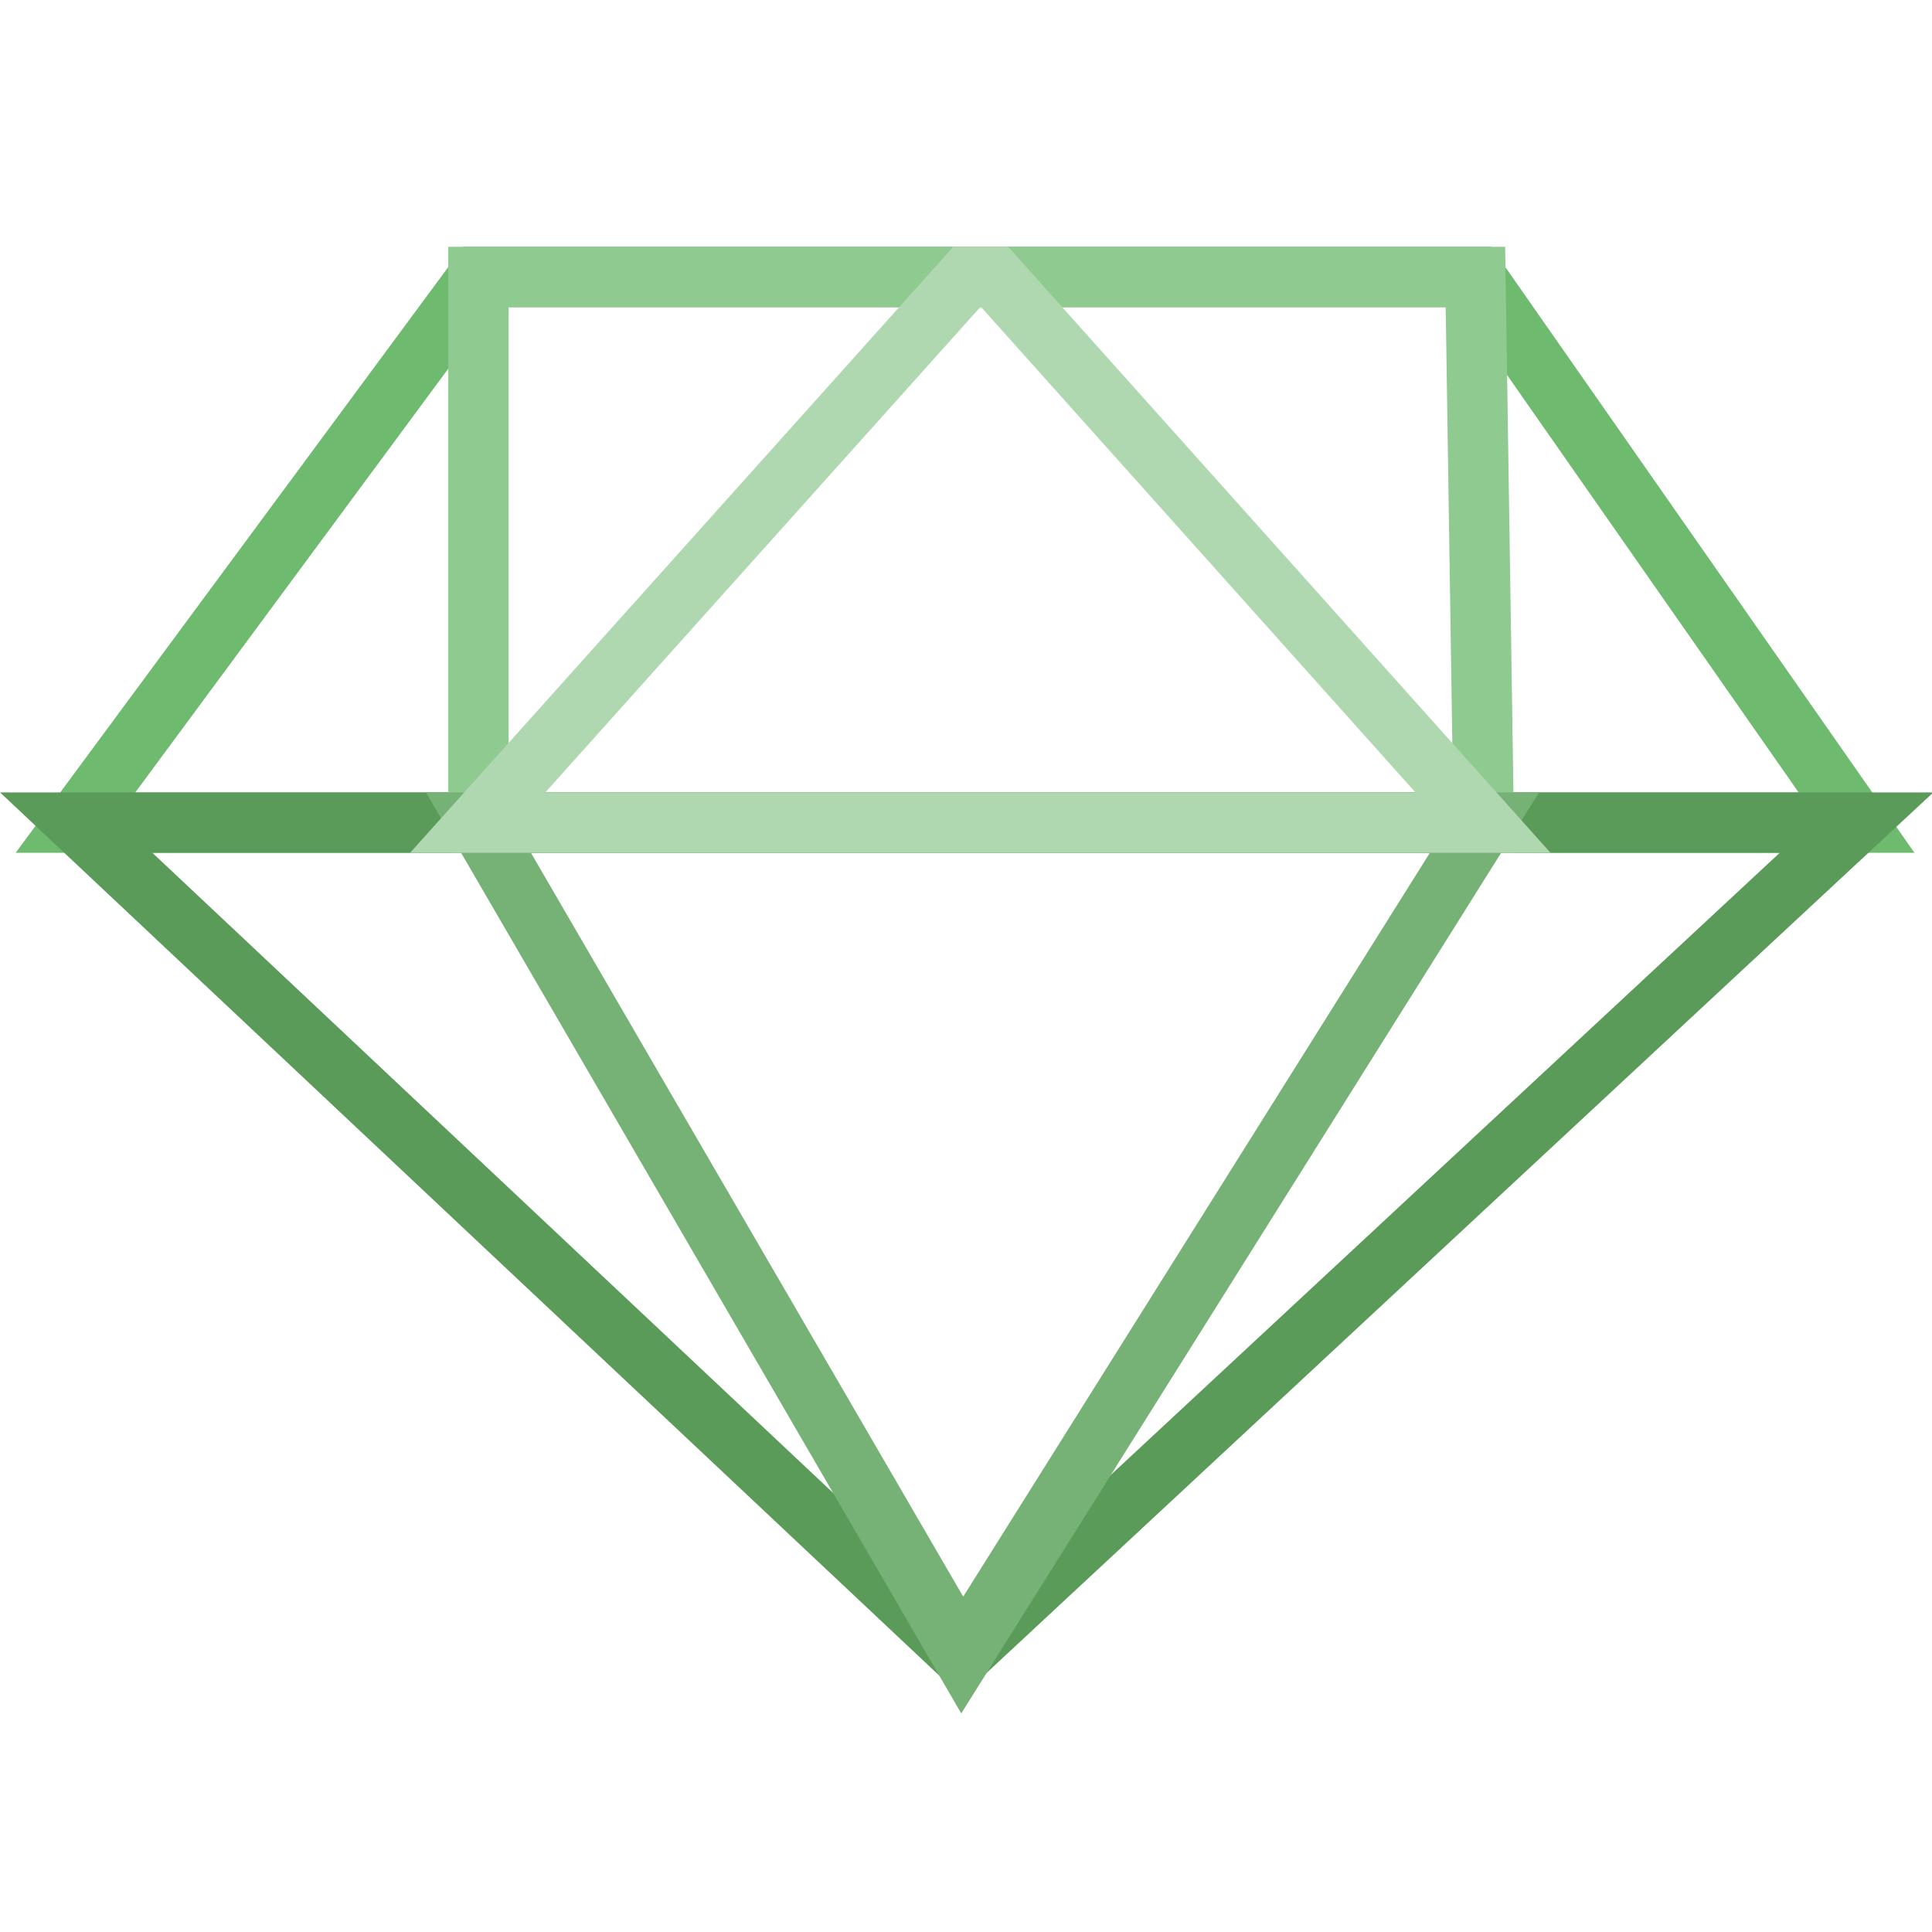
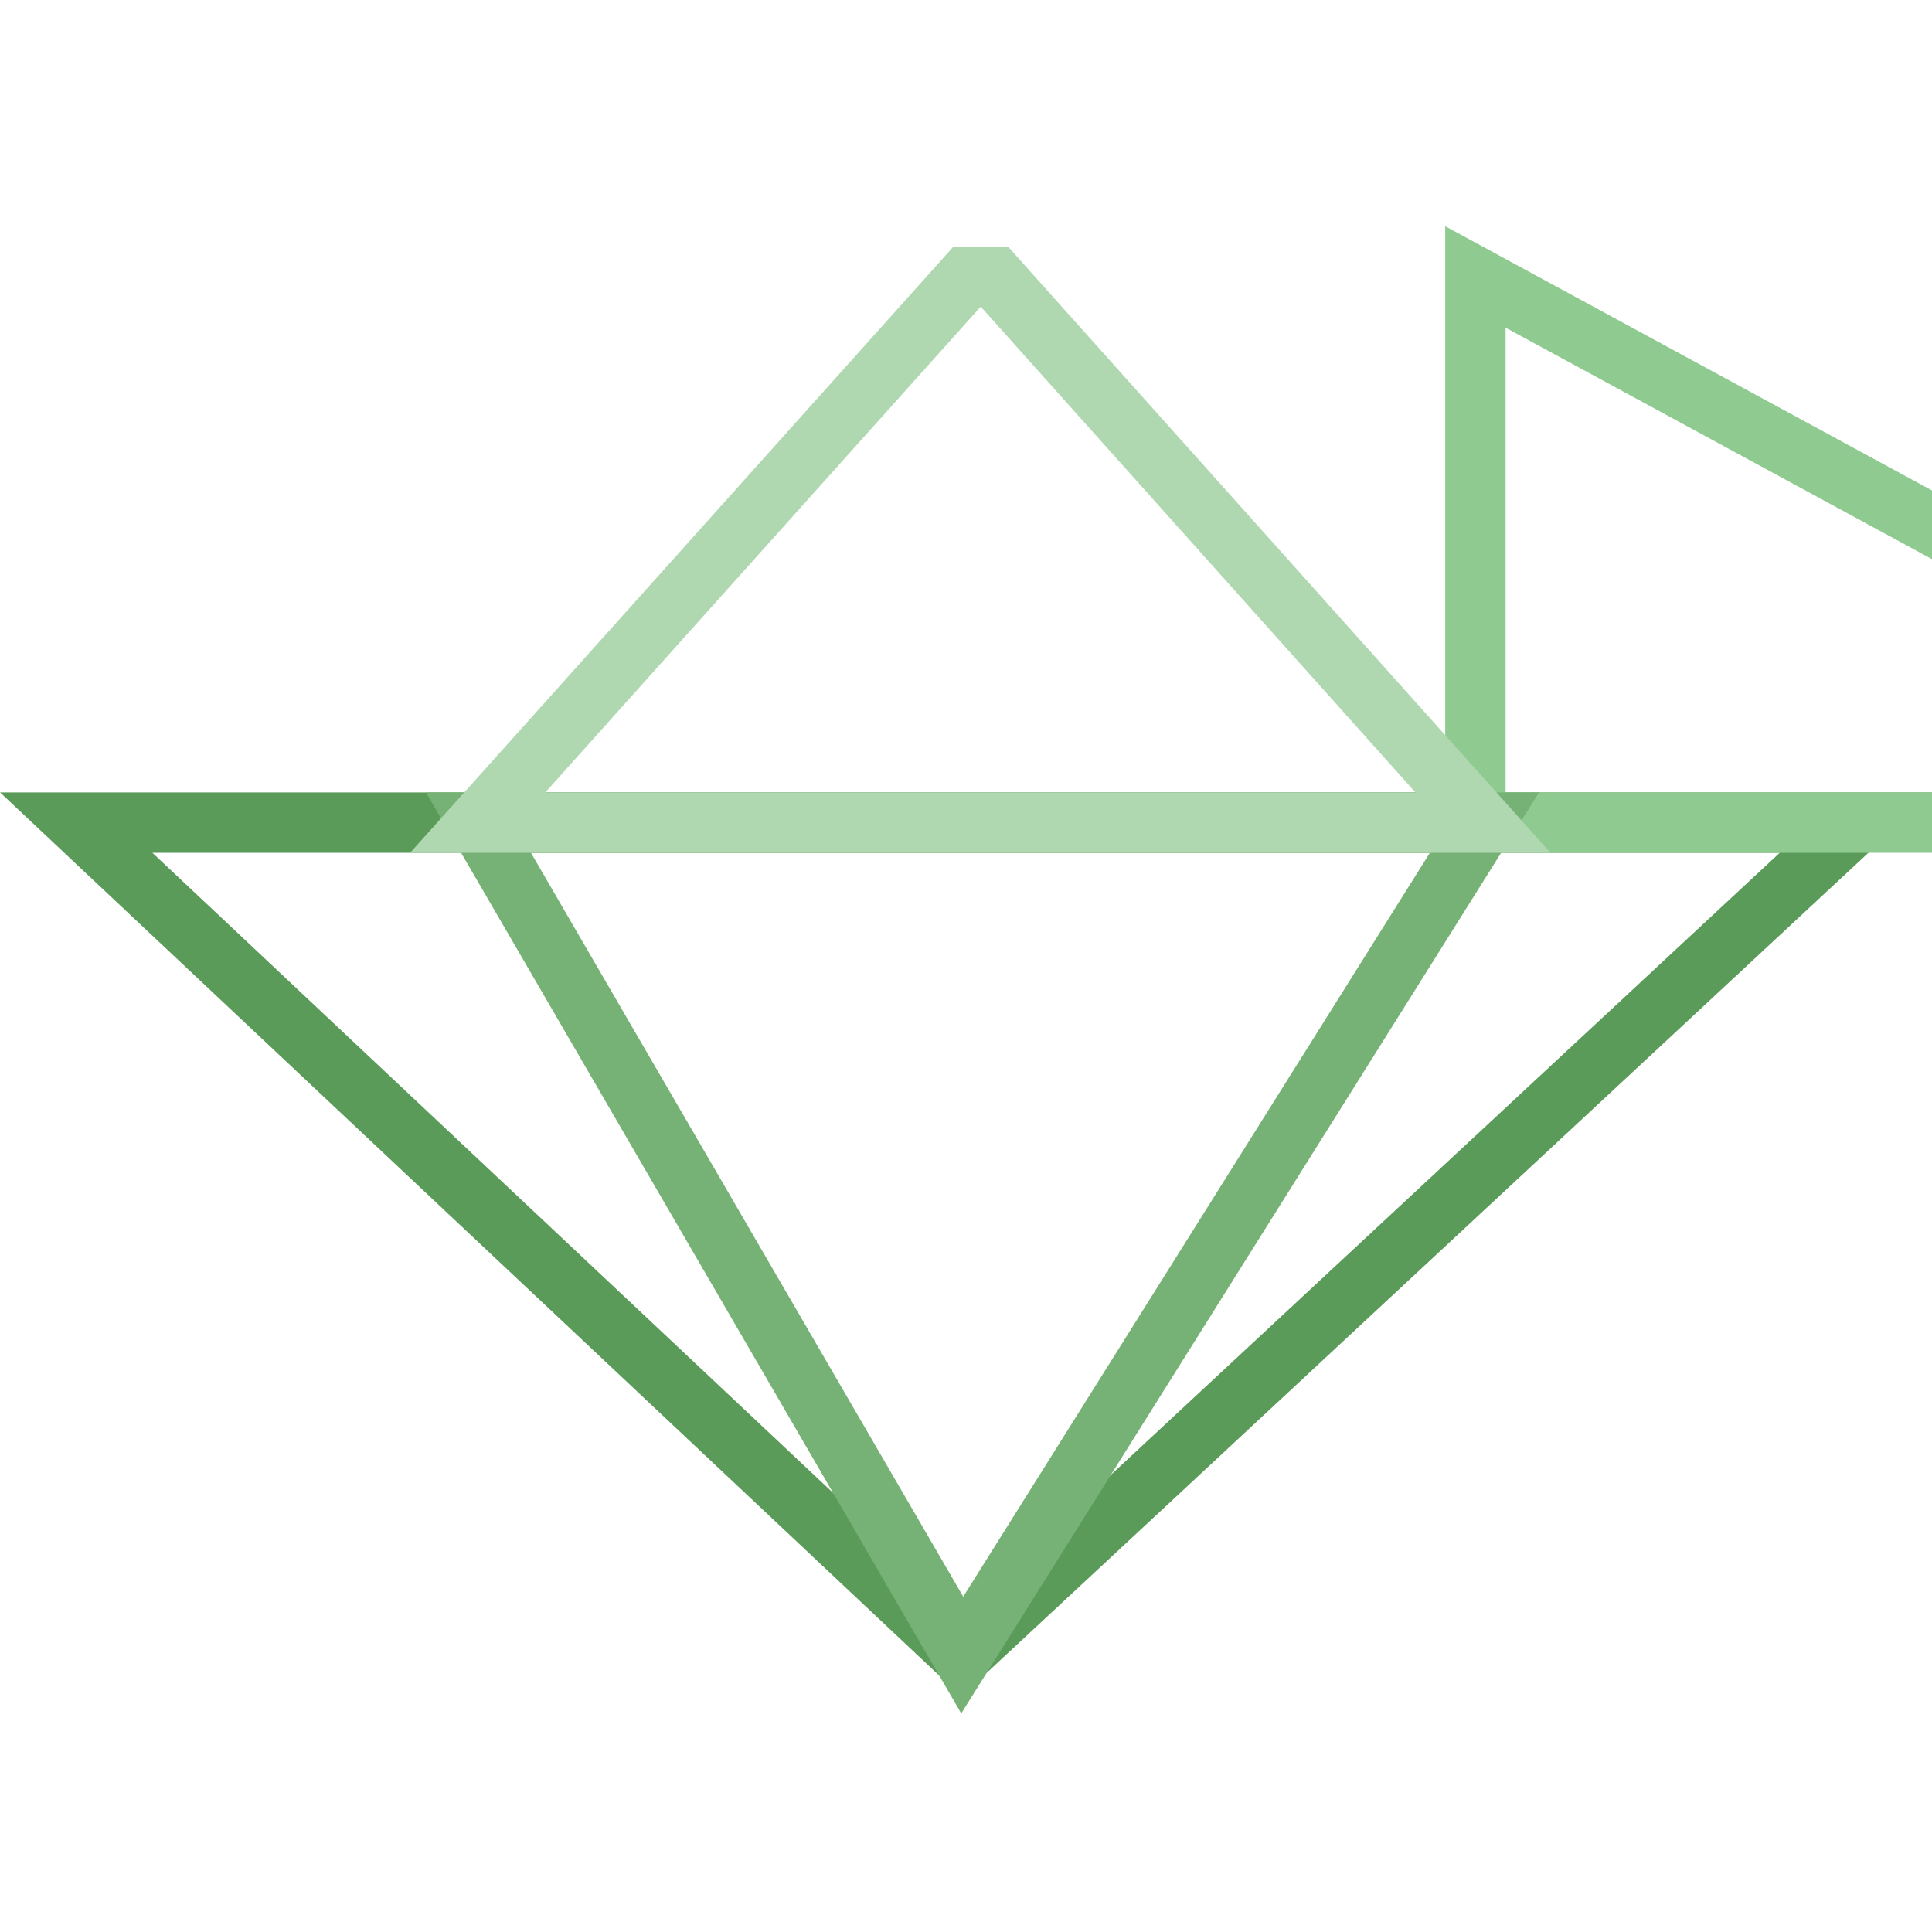
<svg xmlns="http://www.w3.org/2000/svg" version="1.1" x="0px" y="0px" viewBox="0 0 256 256" enable-background="new 0 0 256 256" xml:space="preserve">
  <g>
-     <path stroke-width="8" fill-opacity="0" stroke="#6eba6f" d="M195.5,36.7H63.4L10,109h236L195.5,36.7z" />
    <path stroke-width="8" fill-opacity="0" stroke="#5a9b5a" d="M10.1,109l117.3,110.3L246,109H10.1z" />
-     <path stroke-width="8" fill-opacity="0" stroke="#8fca90" d="M195.5,36.7H63.4V109h133.2L195.5,36.7z" />
+     <path stroke-width="8" fill-opacity="0" stroke="#8fca90" d="M195.5,36.7V109h133.2L195.5,36.7z" />
    <path stroke-width="8" fill-opacity="0" stroke="#76b275" d="M63.4,109l64.1,110.3L196.7,109H63.4z" />
    <path stroke-width="8" fill-opacity="0" stroke="#afd8b0" d="M131.8,36.7h-3.7L63.3,109h133.2L131.8,36.7z" />
  </g>
</svg>